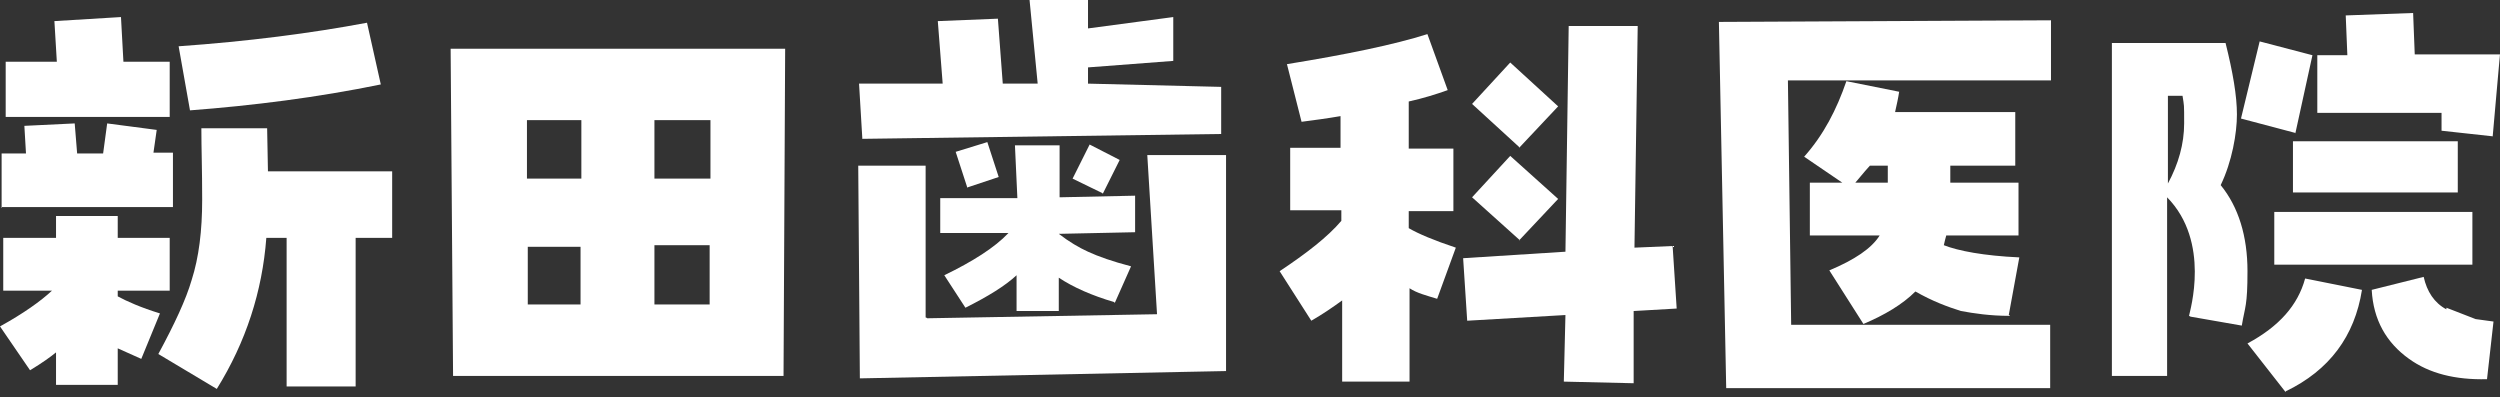
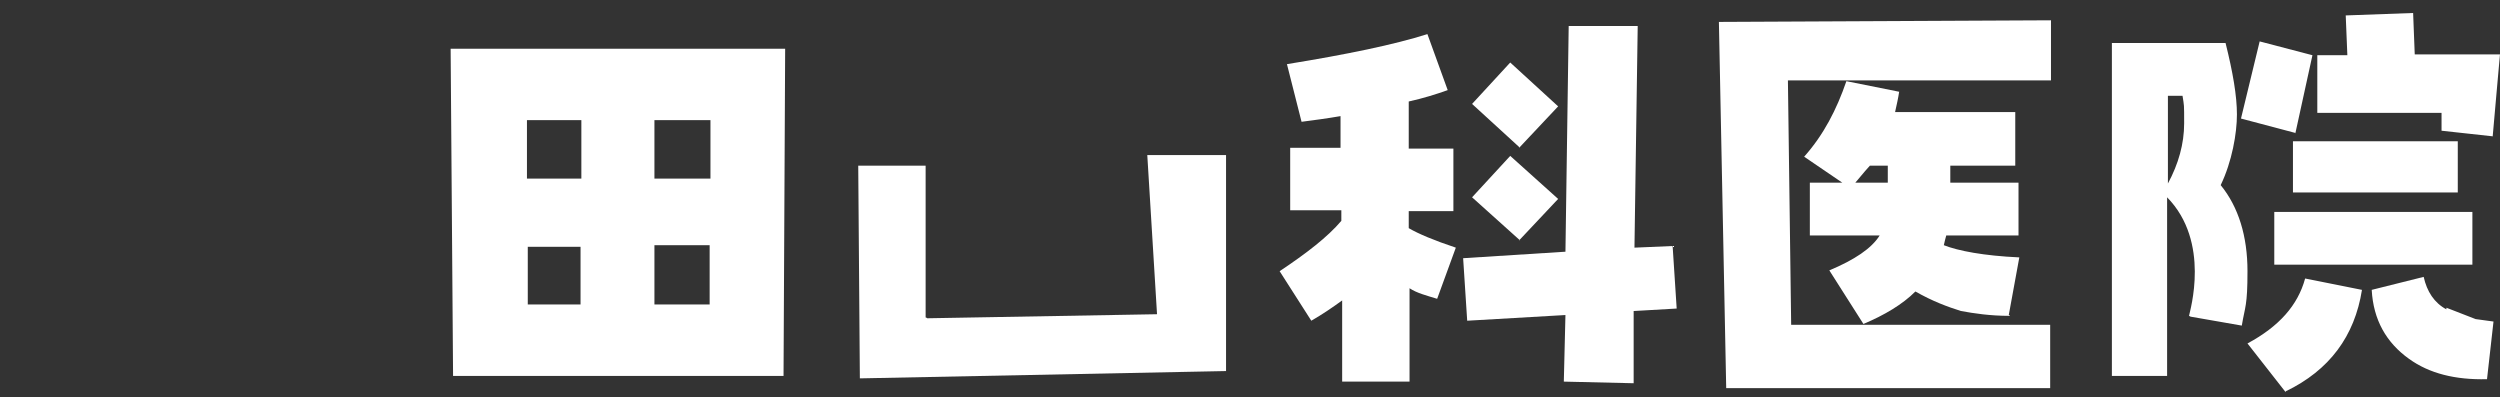
<svg xmlns="http://www.w3.org/2000/svg" width="302" height="48" viewBox="0 0 302 48" fill="none">
  <rect x="0" y="0" width="302" height="48" fill="#333333" stroke="none" />
-   <path d="M14.222 35.31V35.8C15.301 36.389 17.067 37.173 19.323 37.86L17.067 43.353L14.222 42.078V46.492H6.768V42.568C6.179 43.059 5.1 43.843 3.629 44.726L0 39.429C2.844 37.86 4.904 36.389 6.277 35.114H0.392V28.738H6.768V26.09H14.222V28.738H20.5V35.114H14.222V35.31ZM0.196 25.109V18.538H3.139L2.943 15.203L9.024 14.909L9.318 18.538H12.457L12.947 14.909L18.93 15.693L18.538 18.44H20.892V25.011H0.098L0.196 25.109ZM0.687 14.124V7.454H6.866L6.572 2.55L14.614 2.06L14.909 7.454H20.5V14.124H0.687ZM42.961 28.738V46.688H34.624V28.738H32.172C31.681 35.212 29.719 41.293 26.188 46.982L19.126 42.764C21.088 39.135 22.461 36.193 23.148 33.839C24.03 31.092 24.423 27.856 24.423 24.128C24.423 20.401 24.325 17.949 24.325 15.497H32.27C32.27 15.399 32.368 20.695 32.368 20.695H47.374V28.738H43.059H42.961ZM22.952 13.339L21.578 5.591C29.916 5.002 37.566 4.021 44.334 2.746L46.001 10.2C38.351 11.77 30.602 12.751 22.854 13.339H22.952Z" fill="white" />
  <path d="M94.749 45.413H54.731L54.437 5.885H94.847L94.651 45.413H94.749ZM63.656 14.516V21.578H70.228V14.516H63.656ZM63.755 29.817V36.781H70.13V29.817H63.755ZM79.055 29.621V36.781H85.725V29.621H79.055ZM79.055 14.516V21.578H85.823V14.516H79.055Z" fill="white" />
  <path d="M173.608 36.095C172.333 35.703 171.156 35.408 170.273 34.82V46.099H162.133V36.291C161.054 37.076 159.779 37.958 158.405 38.743L154.58 32.76C157.817 30.602 160.367 28.64 162.034 26.679V25.404H155.855V17.851H161.936V14.026C160.269 14.32 158.7 14.516 157.228 14.713L155.463 7.749C162.721 6.572 168.41 5.395 172.431 4.12L174.883 10.887C173.51 11.378 171.941 11.868 170.175 12.261V17.949H175.57V25.502H170.175V27.561C171.352 28.248 173.216 29.033 175.864 29.916L173.608 36.095ZM197.345 37.566V46.295C197.246 46.295 188.909 46.099 188.909 46.099L189.106 38.056L177.237 38.743L176.747 31.191L189.106 30.406L189.498 3.139H197.835C197.835 3.237 197.443 29.916 197.443 29.916L202.053 29.719L202.543 37.272L197.443 37.566H197.345ZM183.613 17.851L177.826 12.555L182.436 7.552L188.223 12.849L183.515 17.851H183.613ZM183.613 29.033L177.826 23.834L182.436 18.832L188.223 24.03L183.515 29.033H183.613Z" fill="white" />
  <path d="M215.98 9.71L216.373 39.234H247.661V46.884H208.526L207.643 2.648L247.76 2.452V9.71H215.98ZM242.757 38.155C240.403 38.155 238.442 37.86 236.872 37.566C235.303 37.076 233.439 36.389 231.38 35.212C229.81 36.782 227.652 38.056 225.102 39.136L220.983 32.662C224.023 31.387 226.083 30.014 227.064 28.444H218.629V22.069H222.552L217.942 18.93C220.296 16.282 221.865 13.241 223.042 9.808L229.418 11.084C229.32 11.77 229.124 12.653 228.927 13.536H243.444V20.009H235.597V22.069H243.836V28.444H235.107C235.009 28.837 234.911 29.131 234.813 29.621C236.578 30.308 239.619 30.896 243.934 31.093L242.659 38.056H242.757V38.155ZM228.045 20.009H225.887C225.691 20.205 225.102 20.892 224.121 22.069H228.045V20.009Z" fill="white" />
  <path d="M111.914 38.449L139.769 37.958L138.592 18.734H148.106V44.824L103.871 45.707L103.675 20.009H111.816V38.351C111.914 38.351 112.012 38.449 112.012 38.449H111.914Z" fill="white" />
  <path d="M264.434 38.155C264.532 37.566 267.082 29.229 261.786 23.834V45.413H255.116V5.198H268.848C269.73 8.729 270.221 11.574 270.221 13.83C270.221 16.086 269.632 19.519 268.259 22.363C270.417 25.011 271.496 28.542 271.496 32.76C271.496 36.978 271.202 36.978 270.809 39.332L264.63 38.253L264.434 38.155ZM261.884 11.574V22.167C263.159 19.813 263.845 17.361 263.845 14.909C263.845 12.457 263.845 12.849 263.649 11.574H261.982H261.884ZM277.381 16.086L270.711 14.32L272.967 5.002L279.343 6.67L277.283 16.086H277.381ZM276.106 47.374L271.496 41.489C275.321 39.43 277.577 36.88 278.46 33.643L285.326 35.016C284.443 40.607 281.402 44.726 276.106 47.276V47.374ZM274.733 31.975V25.6H298.665V31.975H274.733ZM276.989 23.246V17.067H296.9V23.246H276.989ZM301.215 16.478L294.938 15.791V13.634H279.931V6.67H283.56L283.364 1.864L291.505 1.569L291.701 6.572H302C302 6.474 301.117 16.478 301.117 16.478H301.215ZM300.431 45.805C296.605 45.903 293.467 45.118 291.015 43.353C288.268 41.391 286.699 38.645 286.503 35.016L292.78 33.447C293.172 35.212 294.055 36.585 295.526 37.37V37.174L299.057 38.547C299.744 38.645 300.431 38.743 301.215 38.841L300.431 45.805Z" fill="white" />
-   <path d="M104.165 16.674L103.773 10.103H113.875L113.287 2.55L120.545 2.256L121.134 10.103H125.351L124.37 0H131.432V3.433L141.731 2.06V7.356L131.432 8.141V10.103L147.518 10.495V16.184L104.165 16.772V16.674Z" fill="white" />
-   <path d="M134.571 36.487C131.923 35.702 129.667 34.721 127.901 33.544V37.566H122.801V33.25C121.428 34.525 119.368 35.8 116.622 37.174L114.071 33.25C117.504 31.583 120.153 29.915 121.82 28.15H113.581C113.581 28.248 113.581 23.932 113.581 23.932H122.899C122.899 23.834 122.605 17.557 122.605 17.557H127.999V23.834L137.121 23.638V28.052L127.901 28.248C129.176 29.229 130.353 29.915 131.432 30.406C132.707 30.994 134.375 31.583 136.631 32.171L134.669 36.585L134.571 36.487ZM116.818 22.559L115.445 18.342L119.27 17.165L120.643 21.382L116.818 22.657V22.559ZM133.198 23.344L129.569 21.578L131.628 17.459L135.258 19.322L133.198 23.442V23.344Z" fill="white" />
</svg>